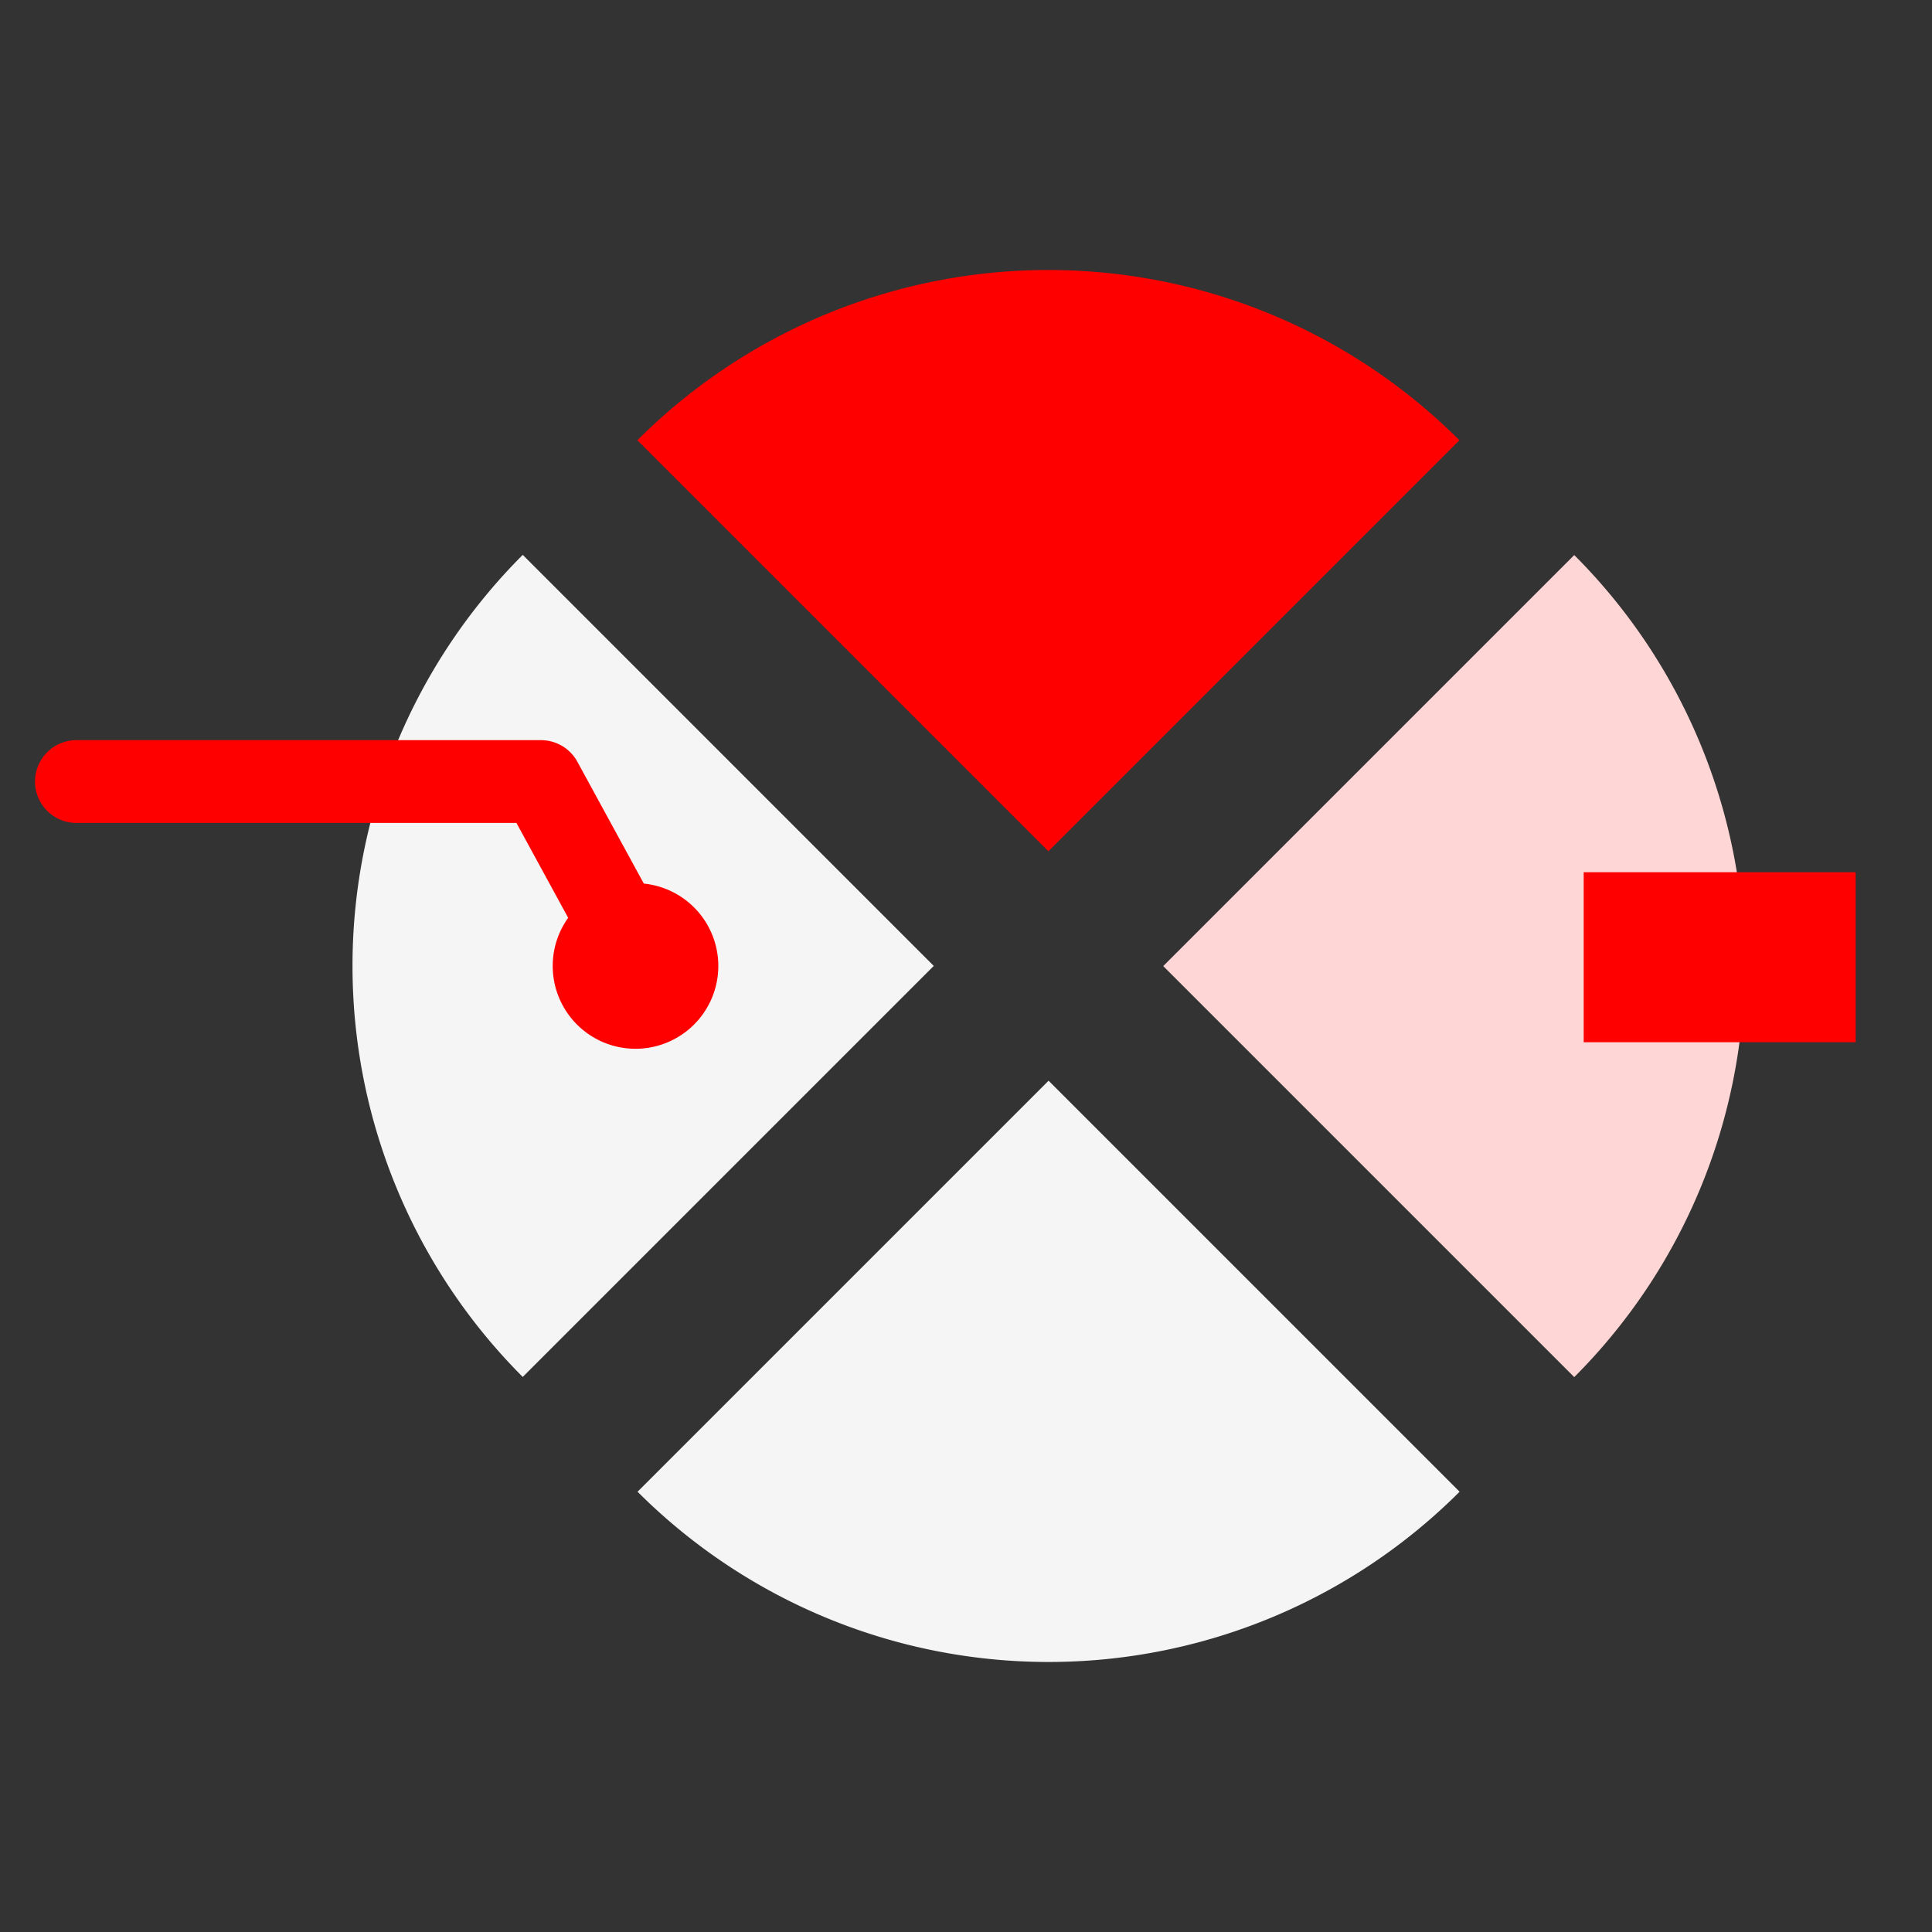
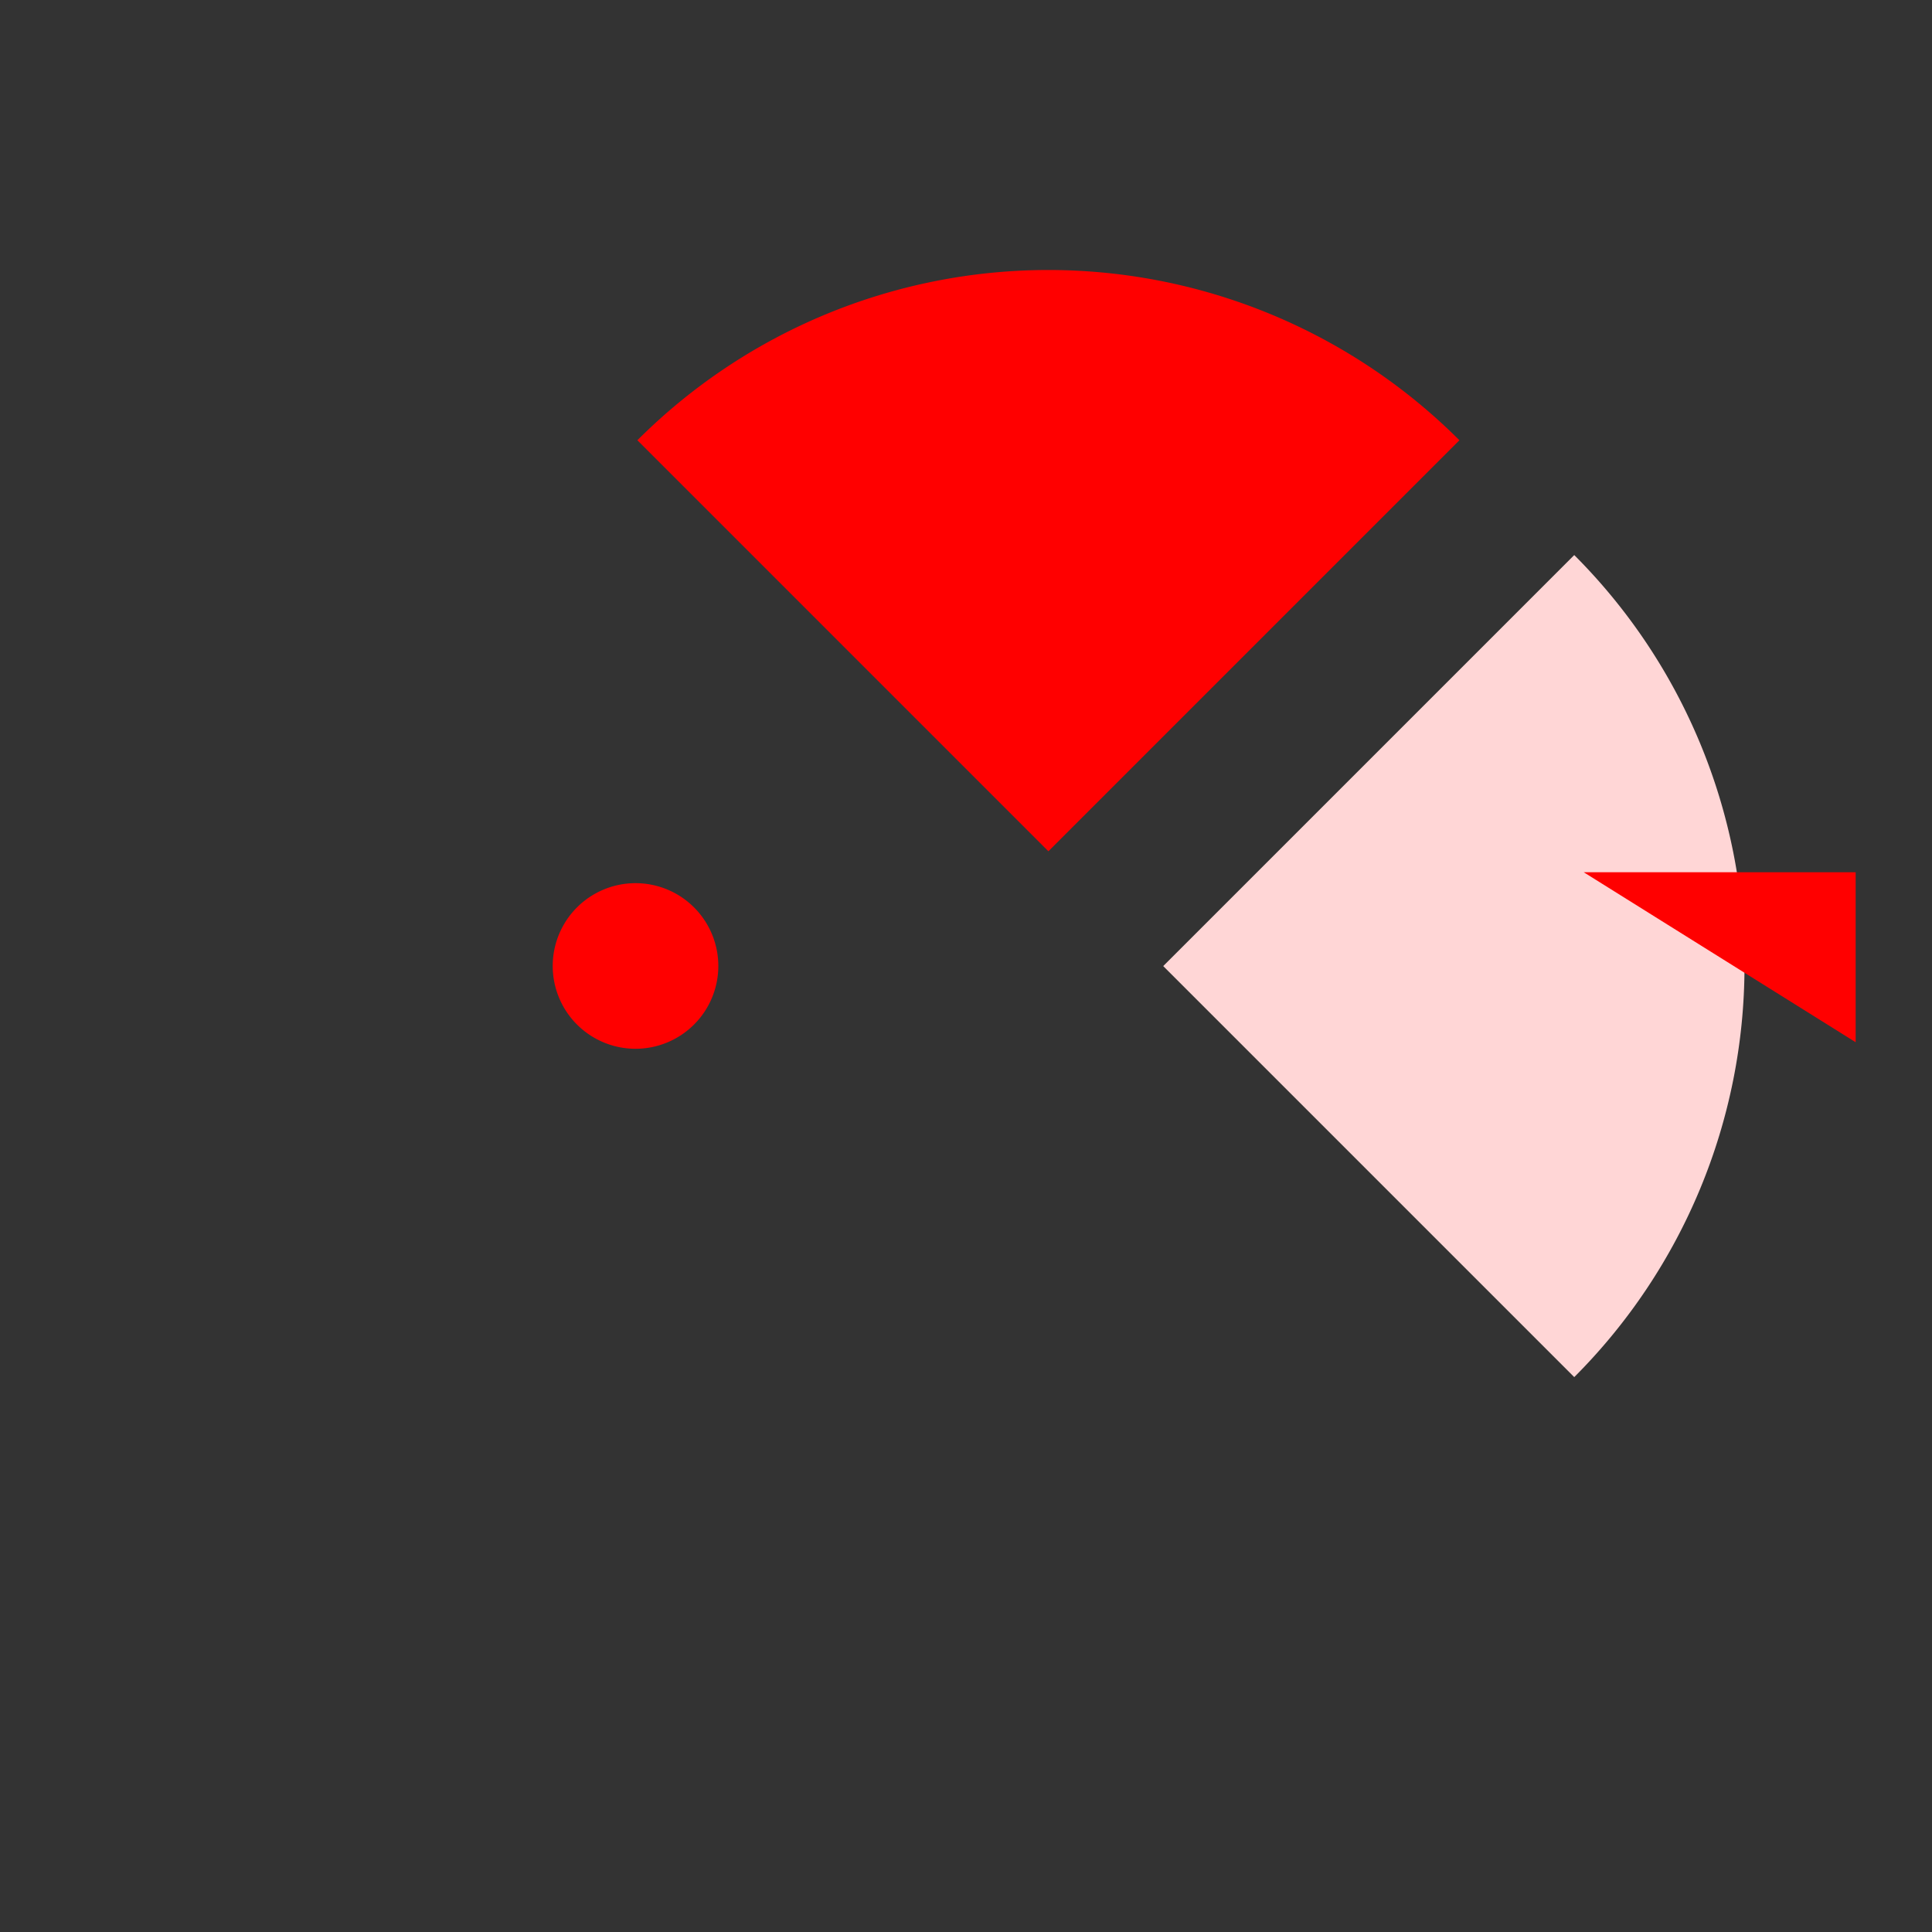
<svg xmlns="http://www.w3.org/2000/svg" width="70" height="70" viewBox="0 0 70 70">
  <rect x="0" y="0" width="70" height="70" fill="#333333" stroke="none" />
  <path data-name="icon guide" style="fill:none" d="M0 0h70v70H0z" />
  <g data-name="그룹 1265">
    <g data-name="그룹 1264">
      <g data-name="그룹 1262">
-         <path data-name="패스 1819" d="M729.835 816.067a21.062 21.062 0 0 0 0 29.785l14.892-14.892z" transform="translate(-710.895 -795.963)" style="fill:#f5f5f5" />
-         <path data-name="패스 1820" d="M770.581 862.559a21.06 21.06 0 0 1-29.784 0l14.892-14.892z" transform="translate(-717.697 -808.511)" style="fill:#f5f5f5" />
-       </g>
+         </g>
      <g data-name="그룹 1263">
        <path data-name="패스 1821" d="M787.279 845.863a21.061 21.061 0 0 0 0-29.784l-14.892 14.892z" transform="translate(-730.241 -795.968)" style="fill:#ffd6d6" />
        <path data-name="패스 1822" d="M740.786 805.116a21.061 21.061 0 0 1 29.784 0l-14.892 14.892z" transform="translate(-717.693 -789.165)" style="fill:red" />
      </g>
    </g>
    <path data-name="패스 1823" d="M743.359 840.544a3 3 0 1 1-3-3 3 3 0 0 1 3 3z" transform="translate(-717.333 -805.545)" style="fill:red" />
-     <path data-name="패스 1824" d="m726.373 834.207-2.464-4.518h-16.834" transform="translate(-704.307 -801.372)" style="stroke:red;stroke-linecap:round;stroke-linejoin:round;stroke-width:3px;fill:none" />
-     <path data-name="사각형 186" transform="translate(57.38 31.602)" style="fill:red" d="M0 0h9.854v6.16H0z" />
+     <path data-name="사각형 186" transform="translate(57.38 31.602)" style="fill:red" d="M0 0h9.854v6.16z" />
  </g>
</svg>